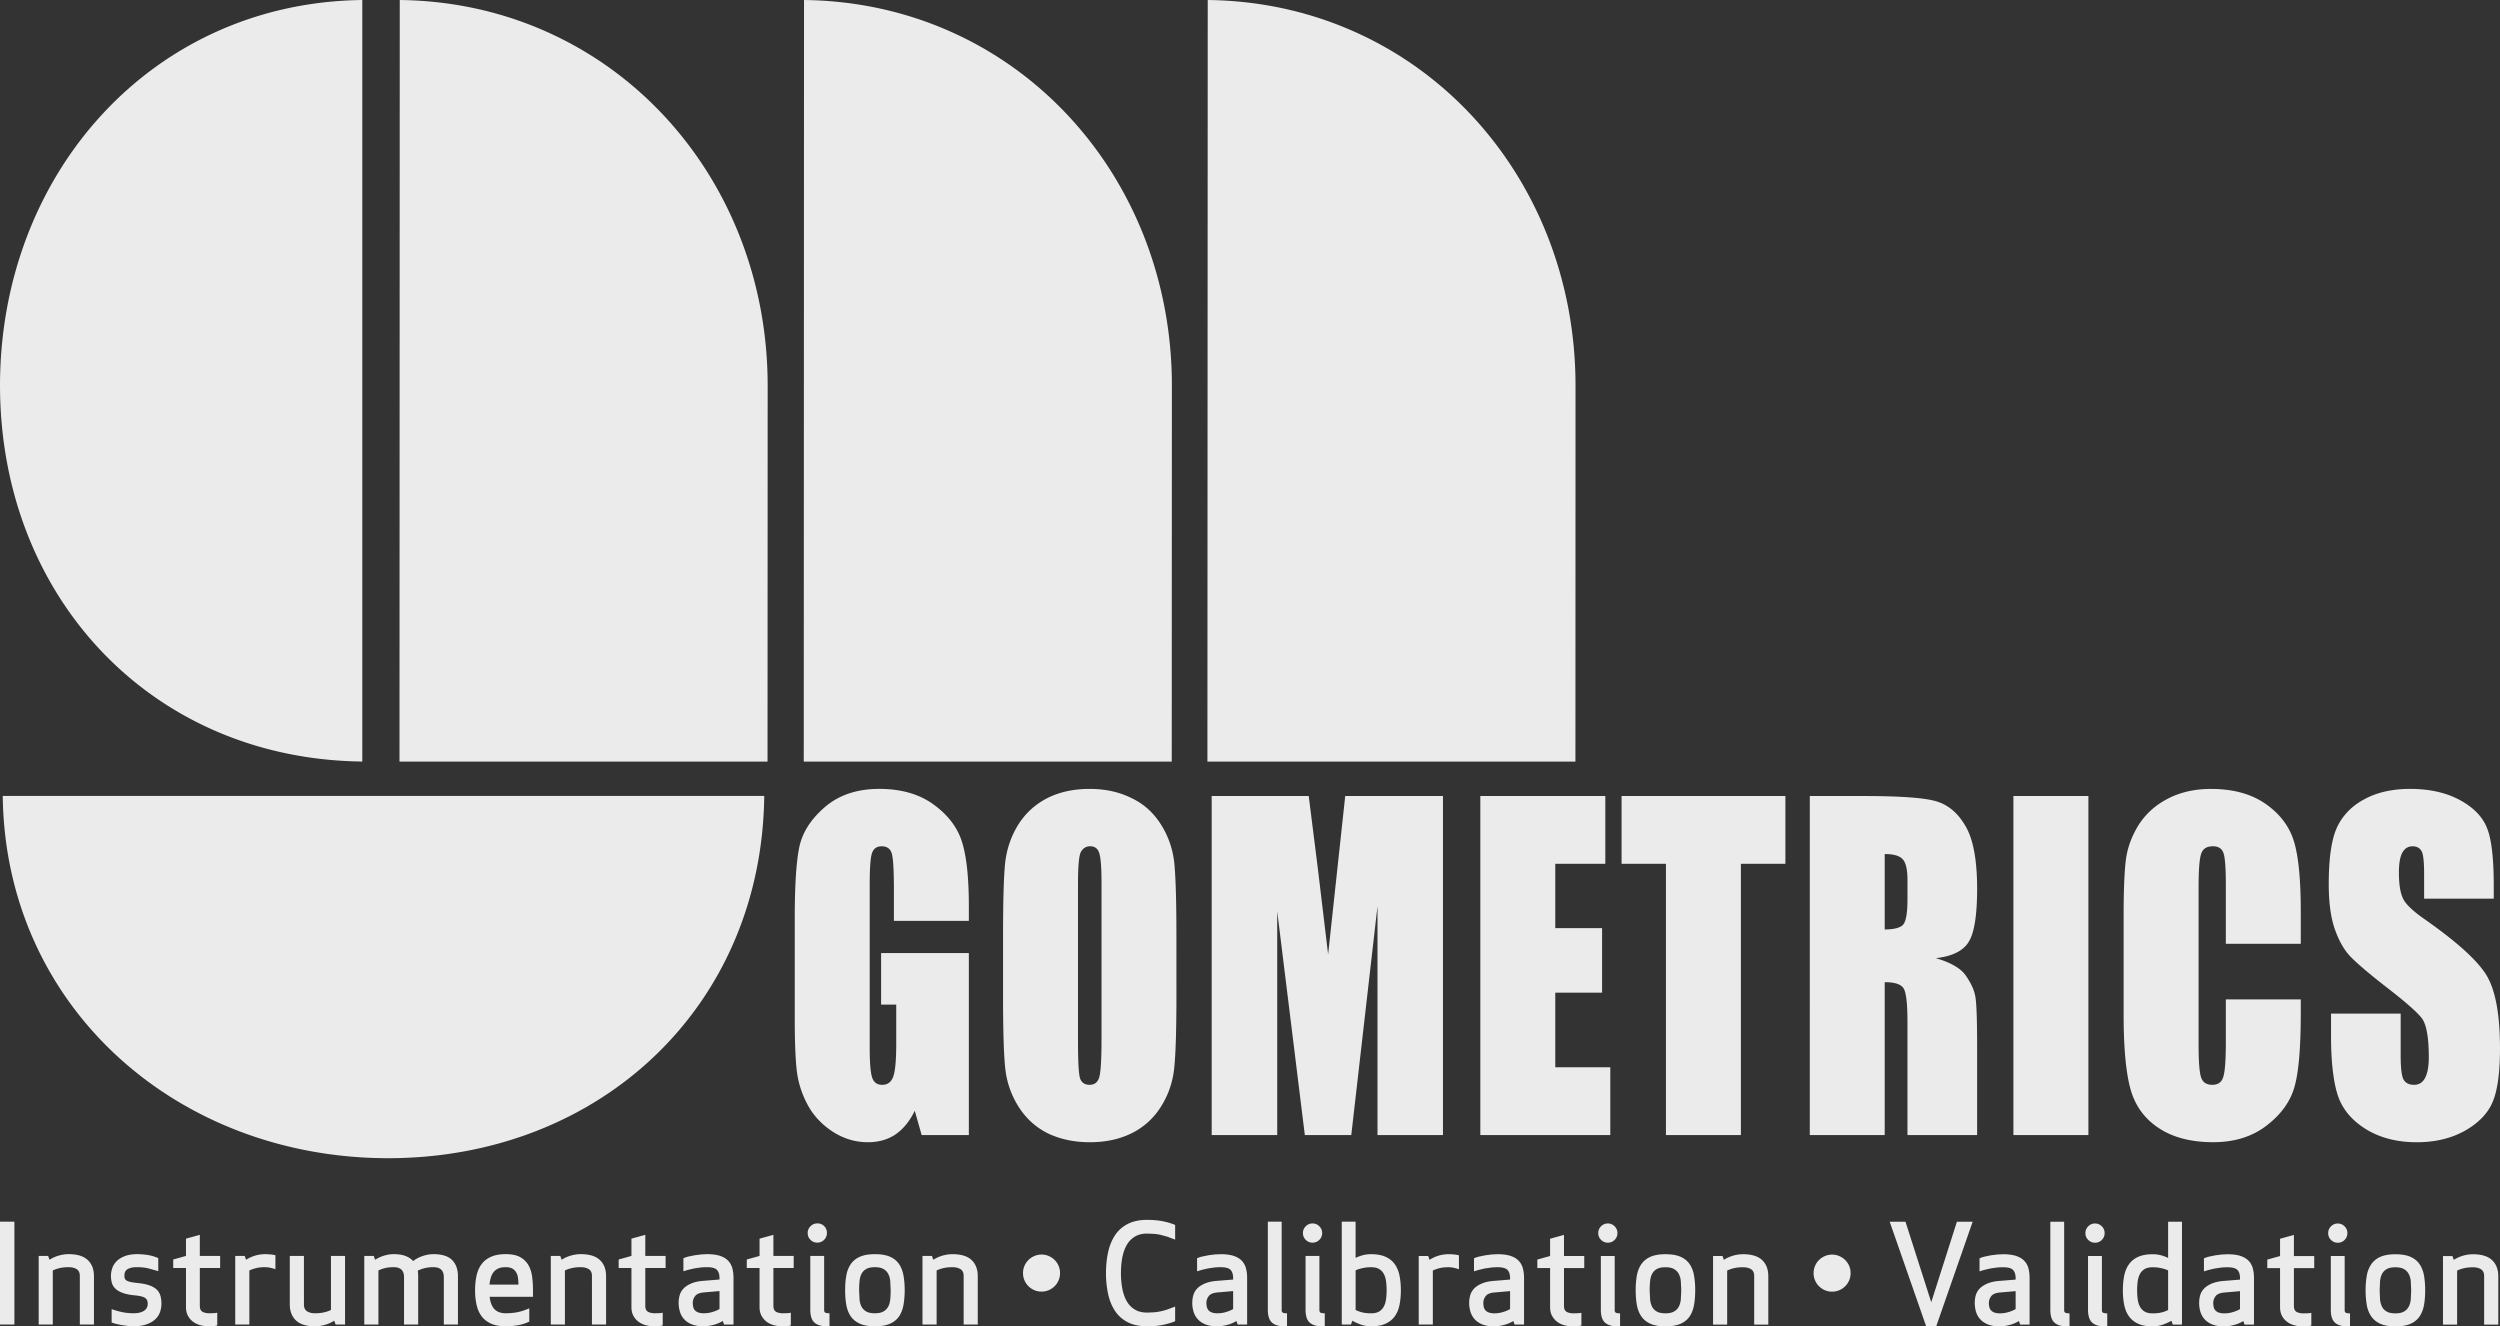
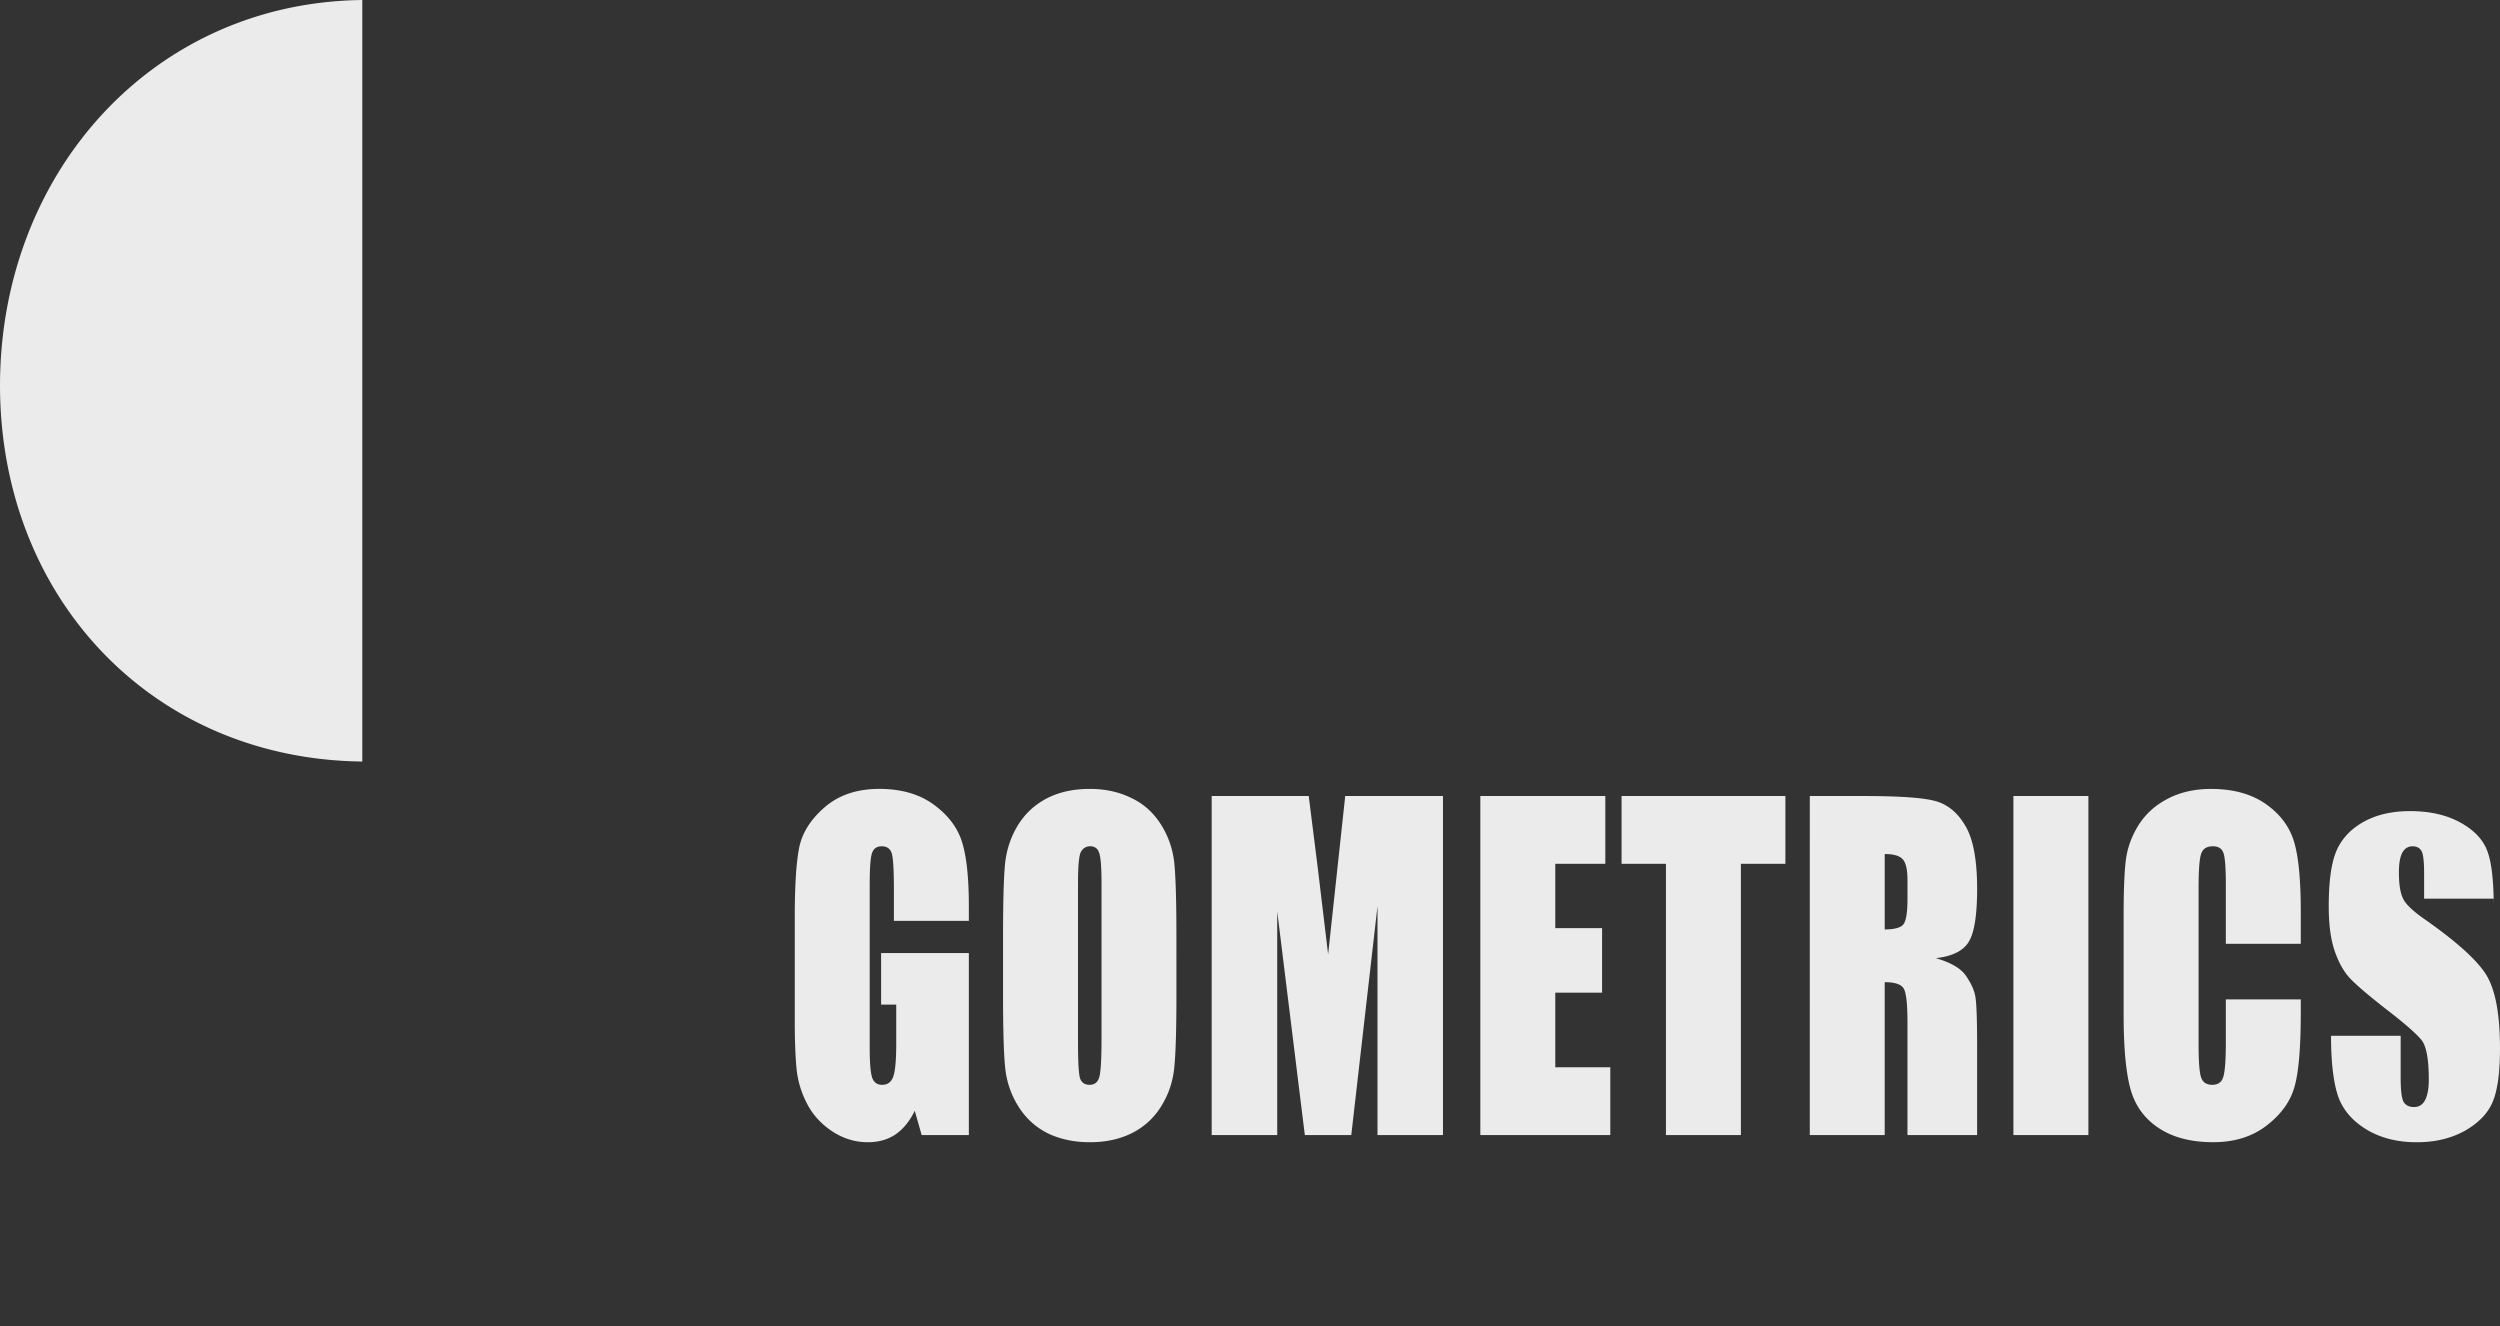
<svg xmlns="http://www.w3.org/2000/svg" viewBox="0 -0.003 394.152 209.101" width="394.152" height="209.101" fill="#fff">
  <rect x="0" y="-0.003" width="394.152" height="209.101" fill="#333333" stroke="none" />
-   <path d="M152.749 145.177h-11.815v-4.851c0-3.063-.111-4.976-.332-5.752-.228-.776-.764-1.149-1.603-1.149-.729 0-1.229.324-1.487.987-.265.663-.396 2.352-.396 5.088v25.657c0 2.4.131 3.984.396 4.753.257.747.784 1.121 1.571 1.121.863 0 1.437-.429 1.74-1.285.316-.868.472-2.536.477-5.019v-6.343h-2.385v-8.128h13.833v28.699h-7.437l-1.089-3.828c-.809 1.652-1.827 2.9-3.061 3.74-1.215.809-2.659 1.215-4.324 1.215-1.984 0-3.843-.559-5.585-1.687-1.721-1.14-3.032-2.548-3.928-4.227s-1.461-3.42-1.69-5.253c-.22-1.852-.333-4.615-.333-8.287v-15.88c0-5.099.233-8.815.702-11.129s1.804-4.429 4.009-6.344c2.229-1.931 5.102-2.9 8.619-2.9 3.465 0 6.34.829 8.62 2.505s3.768 3.671 4.459 5.987c.691 2.281 1.039 5.62 1.039 9.995v2.315m32.727 11.629c0 5.373-.107 9.177-.332 11.416-.205 2.231-.879 4.267-2.023 6.116a11.36 11.36 0 0 1-4.572 4.26c-1.932.987-4.172 1.484-6.739 1.484-2.433 0-4.621-.464-6.568-1.381-1.929-.959-3.479-2.36-4.663-4.229-1.177-1.88-1.877-3.913-2.099-6.109-.233-2.207-.339-6.057-.339-11.556v-9.147c0-5.379.099-9.176.308-11.407.224-2.233.897-4.283 2.021-6.129 1.143-1.852 2.676-3.273 4.6-4.269 1.928-.989 4.177-1.479 6.739-1.479 2.432 0 4.612.472 6.537 1.424 1.951.908 3.512 2.321 4.688 4.181a14 14 0 0 1 2.108 6.112c.225 2.204.332 6.063.332 11.567zm-11.811-17.577c0-2.481-.123-4.072-.368-4.751-.217-.703-.703-1.056-1.429-1.056-.619 0-1.093.288-1.435.856-.317.548-.476 2.207-.476 4.951v24.965c0 3.108.108 5.025.303 5.752.236.727.736 1.085 1.521 1.085.808 0 1.323-.419 1.544-1.261.224-.823.34-2.825.34-5.963v-24.579m53.834-13.73v53.457h-10.323v-36.093l-4.133 36.093h-7.323l-4.352-35.268v35.268h-10.333v-53.457h15.299l1.429 11.357 1.629 13.605 2.697-24.963h15.409m5.892.001h19.705v10.688h-7.888v10.147h7.379v10.168h-7.379v11.76h8.675v10.695H233.39v-53.457m48.097-.001v10.688h-7.017v42.769h-11.815v-42.769h-6.997v-10.688h25.829m3.847 0h8.36c5.573 0 9.351.248 11.316.76 1.985.504 3.591 1.803 4.825 3.899 1.256 2.067 1.875 5.38 1.881 9.935 0 4.161-.44 6.948-1.319 8.388s-2.611 2.291-5.195 2.579c2.341.684 3.912 1.588 4.719 2.737.799 1.149 1.295 2.203 1.481 3.165.215.952.307 3.576.313 7.9v14.095h-10.983V161.19c0-2.86-.187-4.632-.581-5.315-.379-.679-1.379-1.027-3.008-1.027v24.107h-11.811zm11.811 9.147v11.889c1.331 0 2.259-.211 2.775-.625.553-.445.815-1.84.815-4.192v-2.948c0-1.689-.256-2.804-.784-3.332-.5-.529-1.432-.792-2.805-.792m32.113 44.311h-11.823v-53.457h11.823v53.457m33.483-30.154h-11.815v-9.305c0-2.709-.131-4.388-.389-5.053-.251-.679-.795-1.021-1.665-1.021-.971 0-1.593.401-1.849 1.223-.264.809-.392 2.568-.392 5.28v24.831c0 2.604.128 4.297.392 5.093.256.791.848 1.179 1.769 1.179.883 0 1.457-.388 1.708-1.179.284-.796.427-2.649.427-5.583v-6.708h11.815v2.084c0 5.524-.328 9.433-1.004 11.749-.667 2.323-2.129 4.333-4.415 6.085-2.263 1.737-5.063 2.6-8.391 2.6-3.461 0-6.315-.733-8.564-2.216-2.239-1.469-3.725-3.508-4.457-6.099-.733-2.624-1.099-6.555-1.099-11.787v-15.621c0-3.855.113-6.737.335-8.651.228-1.939.897-3.793 1.995-5.587 1.124-1.779 2.668-3.181 4.629-4.192 1.988-1.033 4.257-1.545 6.82-1.545 3.485 0 6.352.788 8.628 2.372 2.26 1.587 3.747 3.569 4.459 5.939.711 2.36 1.064 6.039 1.064 11.025v5.087m30.424-7.12h-10.979v-3.971c0-1.841-.129-3.032-.404-3.525-.281-.507-.76-.761-1.416-.761-.715 0-1.252.344-1.623 1.019-.359.685-.532 1.719-.532 3.105 0 1.779.2 3.131.616 4.035.383.897 1.507 1.985 3.34 3.268 5.253 3.671 8.564 6.691 9.936 9.039 1.361 2.363 2.045 6.164 2.045 11.399 0 3.808-.383 6.62-1.151 8.425-.745 1.801-2.209 3.32-4.375 4.556-2.171 1.209-4.699 1.812-7.587 1.812-3.161 0-5.86-.705-8.109-2.116-2.225-1.4-3.687-3.203-4.381-5.377-.688-2.191-1.033-5.271-1.033-9.288V159.8h10.976v6.513c0 2.005.147 3.291.443 3.865.323.571.873.853 1.663.853.777 0 1.367-.359 1.74-1.085.387-.727.592-1.805.592-3.232 0-3.152-.371-5.208-1.097-6.177-.749-.965-2.585-2.591-5.527-4.855-2.944-2.295-4.885-3.961-5.851-4.997-.945-1.031-1.749-2.457-2.373-4.284s-.928-4.164-.928-7.005c0-4.091.433-7.085 1.319-8.992.891-1.88 2.335-3.353 4.321-4.411 1.985-1.077 4.38-1.617 7.185-1.617 3.064 0 5.679.587 7.833 1.751s3.596 2.639 4.295 4.42c.712 1.764 1.056 4.759 1.061 9.019v2.117M.002 60.78c.022 33.367 23.909 58.904 57.117 59.281V-.001C23.937.389.015 27.392.002 60.78" opacity=".9" />
-   <path d="M121.031 60.78C121.018 27.407 96.233.383 63.026-.001l-.042 120.07h58.026l.021-59.289M.433 125.481c.385 33.18 27.395 57.105 60.774 57.119 33.37-.019 58.908-23.912 59.284-57.119H.433M184.761 60.78c-.008-33.373-24.8-60.397-57.999-60.781l-.041 120.07h58.017l.023-59.289m63.637 0C248.389 27.407 223.611.383 190.412-.001l-.049 120.07h58.021l.015-59.289M0 192.601h2.27v16.22H0zm12.586 8.561c0-.503-.169-.86-.498-1.068s-.752-.313-1.255-.313c-.546 0-1.031.048-1.448.151-.416.097-.772.224-1.061.367v8.52H6.099v-10.812h1.49l.216.605a5.49 5.49 0 0 1 1.462-.659c.526-.153 1.046-.225 1.566-.225 1.341 0 2.341.307 2.995.919s.985 1.465.985 2.563v7.609h-2.227zm7.103.421c.048.125.148.231.29.316s.348.156.606.217a9.68 9.68 0 0 0 .996.151c.793.071 1.437.193 1.934.367s.893.397 1.183.669a2.19 2.19 0 0 1 .591.975c.109.376.163.8.163 1.276a3.98 3.98 0 0 1-.216 1.284 2.84 2.84 0 0 1-.733 1.136c-.349.333-.804.603-1.377.813-.567.207-1.271.312-2.105.312-.262 0-.548-.017-.857-.055l-.941-.128-.898-.188a4.71 4.71 0 0 1-.724-.235v-2.097c.432.157.941.307 1.525.441s1.223.208 1.915.208c.431 0 .793-.044 1.079-.129s.518-.197.693-.336.296-.293.368-.465a1.41 1.41 0 0 0 .108-.537c0-.175-.02-.341-.067-.491a.79.79 0 0 0-.266-.397c-.14-.116-.339-.211-.597-.283s-.598-.129-1.017-.176c-.793-.068-1.441-.193-1.946-.373s-.898-.405-1.18-.673a2.03 2.03 0 0 1-.571-.909 3.93 3.93 0 0 1-.153-1.113c0-.404.07-.809.206-1.22s.369-.776.693-1.103.753-.591 1.284-.799c.536-.211 1.191-.313 1.97-.313.505 0 1.042.041 1.613.127a6.62 6.62 0 0 1 1.695.5v2.053l-1.578-.443c-.519-.125-1.103-.184-1.75-.184-.422 0-.76.035-1.017.107s-.465.172-.616.295a.85.85 0 0 0-.304.428 1.87 1.87 0 0 0-.077.552c0 .159.024.299.077.421m14.563 7.387a3.61 3.61 0 0 1-.812.119l-.548.011c-.449 0-.887-.059-1.311-.173a3.33 3.33 0 0 1-1.133-.54 2.88 2.88 0 0 1-.811-.939c-.209-.382-.315-.84-.315-1.377v-6.159H27.31v-1.344l2.011-.561v-2.723l2.183-.605v3.328h3.203v1.905h-3.203v5.965c0 .461.142.772.42.932s.662.237 1.135.237l.663-.02a2.96 2.96 0 0 0 .529-.069zm9.17-8.865a5.52 5.52 0 0 0-.843-.239 3.86 3.86 0 0 0-.758-.085c-.579 0-1.059.048-1.449.151a6.15 6.15 0 0 0-1.058.367v8.52h-2.227v-10.812h1.49l.22.605a5.59 5.59 0 0 1 3.025-.884 9.03 9.03 0 0 1 .801.041 5.91 5.91 0 0 1 .801.129zm4.497 5.555c0 .505.164.864.498 1.075s.747.312 1.252.312c.546 0 1.031-.053 1.449-.153s.771-.224 1.06-.367v-8.52h2.224v10.812h-1.489l-.216-.605a5.6 5.6 0 0 1-1.463.66 5.72 5.72 0 0 1-1.566.227c-1.341 0-2.339-.305-2.993-.917s-.986-1.464-.986-2.564v-7.612h2.229zm18.941-7.707a5.18 5.18 0 0 1 1.472-.225c1.355 0 2.337.311 2.953.929.608.619.916 1.468.916 2.552v7.609h-2.226v-7.459c0-1.055-.55-1.579-1.643-1.579a5.55 5.55 0 0 0-1.364.151 4.96 4.96 0 0 0-1.037.367c-.014.013-.028.02-.043.02l-.023.024c.045.259.066.547.066.867v7.609h-2.229v-7.459c0-1.055-.545-1.579-1.641-1.579-.506 0-.958.048-1.362.151a4.91 4.91 0 0 0-1.037.367v8.52h-2.229v-10.812h1.493l.216.605c.446-.285.93-.509 1.448-.659s1.01-.225 1.471-.225c.734 0 1.349.092 1.847.279s.906.456 1.222.8a.56.56 0 0 0 .153-.099l.129-.096a5.51 5.51 0 0 1 1.448-.659m10.334 6.499a4.99 4.99 0 0 0 .232 1.037c.11.316.257.592.452.823s.442.412.745.537.67.197 1.102.197a9.65 9.65 0 0 0 1.883-.172c.562-.116 1.174-.32 1.84-.609v2.1c-.692.316-1.358.52-1.992.605a12.44 12.44 0 0 1-1.731.129c-.907 0-1.67-.135-2.289-.411s-1.118-.657-1.494-1.157-.64-1.093-.801-1.795a10.65 10.65 0 0 1-.237-2.324c0-.851.08-1.625.237-2.323s.424-1.299.801-1.799.873-.883 1.494-1.155 1.382-.409 2.289-.409c.951 0 1.711.153 2.272.463a3.35 3.35 0 0 1 1.298 1.241c.303.52.501 1.123.595 1.809a15.95 15.95 0 0 1 .141 2.172v1.039zm1.376-4.467c-.309.137-.563.331-.759.585s-.337.544-.431.873a6.97 6.97 0 0 0-.206 1.084h4.563c0-.363-.019-.705-.067-1.036-.04-.336-.134-.629-.281-.881a1.64 1.64 0 0 0-.605-.605c-.258-.148-.615-.224-1.06-.224-.458 0-.844.065-1.155.204m14.757 1.177c0-.503-.161-.86-.496-1.068s-.75-.313-1.255-.313c-.545 0-1.03.048-1.448.151a4.98 4.98 0 0 0-1.062.367v8.52H86.84v-10.812h1.491l.217.605c.449-.285.933-.509 1.463-.659a5.55 5.55 0 0 1 1.565-.225c1.341 0 2.34.307 2.995.919s.984 1.465.984 2.563v7.609h-2.228zm11.158 7.808c-.27.071-.544.112-.812.119l-.55.011a5.04 5.04 0 0 1-1.308-.173c-.425-.114-.803-.295-1.135-.54s-.603-.557-.812-.939-.313-.84-.313-1.377v-6.159H97.54v-1.344l2.013-.561v-2.723l2.183-.605v3.328h3.203v1.905h-3.203v5.965c0 .461.143.772.425.932s.657.237 1.133.237l.657-.02a2.87 2.87 0 0 0 .531-.069zm8.542-8.767c-.274-.283-.801-.423-1.575-.423a10.16 10.16 0 0 0-1.007.052l-1.027.152-.93.219-.739.224v-2.053a4.69 4.69 0 0 1 .802-.272l.996-.204 1.015-.129.89-.041c.834 0 1.522.089 2.063.267s.969.437 1.286.771.539.728.661 1.187.185.975.185 1.54v7.327h-1.495l-.194-.561a5.5 5.5 0 0 1-1.492.628c-.547.14-1.06.215-1.535.215-.749 0-1.376-.105-1.879-.312s-.911-.489-1.213-.833-.519-.737-.647-1.18a4.9 4.9 0 0 1-.196-1.371c0-.432.056-.843.176-1.233.113-.391.323-.737.624-1.051s.715-.571 1.233-.788 1.173-.353 1.967-.408l2.443-.199v-.213c0-.592-.134-1.027-.41-1.308m-2.054 3.555c-.679.059-1.139.252-1.385.583s-.364.685-.364 1.063a3.04 3.04 0 0 0 .051.568c.039.197.111.375.227.533s.292.287.533.388.55.153.939.153a4.63 4.63 0 0 0 1.364-.208c.447-.135.813-.291 1.101-.465v-2.828zm13.71 5.212c-.275.071-.543.112-.81.119l-.553.011a4.99 4.99 0 0 1-1.307-.173c-.425-.116-.804-.295-1.135-.54a2.84 2.84 0 0 1-.81-.939c-.208-.382-.316-.84-.316-1.377v-6.159h-2.013v-1.344l2.013-.561v-2.723l2.183-.605v3.328h3.199v1.905h-3.199v5.965c0 .461.143.772.422.932s.661.237 1.136.237l.661-.02a2.92 2.92 0 0 0 .529-.069zm5.687.129c-.866 0-1.518-.193-1.959-.585s-.658-1.064-.658-2.032v-8.476h2.183v8.541c0 .203.06.336.183.4s.345.099.66.099v2.053zm-2.586-15.773c.296-.296.655-.447 1.073-.447a1.46 1.46 0 0 1 1.513 1.516c0 .419-.15.776-.445 1.072a1.47 1.47 0 0 1-1.068.443 1.48 1.48 0 0 1-1.073-.443c-.296-.296-.442-.653-.442-1.072a1.45 1.45 0 0 1 .442-1.069m14.662 12.392c-.123.696-.355 1.301-.692 1.805s-.816.889-1.425 1.165c-.617.276-1.412.411-2.389.411-.967 0-1.759-.135-2.369-.411s-1.093-.66-1.441-1.165-.576-1.109-.7-1.805-.183-1.467-.183-2.305c0-.851.06-1.623.183-2.312s.356-1.293.7-1.799.827-.893 1.441-1.165 1.403-.409 2.369-.409c.977 0 1.772.137 2.389.409.609.272 1.088.661 1.425 1.165s.569 1.105.692 1.799.187 1.461.187 2.312a13.33 13.33 0 0 1-.187 2.305m-2.088-3.744c-.043-.439-.149-.823-.324-1.145s-.424-.581-.756-.765c-.329-.191-.777-.283-1.339-.283-.577 0-1.029.092-1.364.283a1.81 1.81 0 0 0-.747.765c-.165.323-.271.707-.312 1.145a14.93 14.93 0 0 0-.067 1.439l.067 1.437a3.18 3.18 0 0 0 .312 1.149c.167.323.415.579.747.765s.787.281 1.364.281c.561 0 1.009-.095 1.339-.281a1.88 1.88 0 0 0 .756-.765c.175-.329.281-.707.324-1.149s.065-.921.065-1.437l-.065-1.439m11.572-.812c0-.503-.168-.86-.497-1.068-.337-.211-.752-.313-1.259-.313-.547 0-1.031.048-1.447.151a4.82 4.82 0 0 0-1.059.367v8.52h-2.229V198.01h1.495l.215.605a5.48 5.48 0 0 1 1.46-.659 5.57 5.57 0 0 1 1.565-.225c1.344 0 2.343.307 3 .919.652.612.981 1.465.981 2.563v7.609h-2.225zm9.587-1.588a2.92 2.92 0 0 1 .628-.928 2.89 2.89 0 0 1 .933-.625 2.8 2.8 0 0 1 1.133-.231 2.82 2.82 0 0 1 1.136.231c.349.148.661.357.931.625s.475.575.624.928a2.89 2.89 0 0 1 .224 1.136c0 .405-.071.785-.224 1.135a2.85 2.85 0 0 1-.624.928 2.95 2.95 0 0 1-.931.629c-.356.152-.733.225-1.136.225s-.784-.073-1.133-.225c-.356-.151-.667-.36-.933-.629-.267-.261-.476-.575-.628-.928a2.87 2.87 0 0 1-.227-1.135c0-.405.077-.783.227-1.136m13.181-2.117c.216-1.016.575-1.907 1.071-2.673s1.163-1.363 1.997-1.804 1.872-.66 3.096-.66c.976 0 1.835.081 2.561.237s1.345.344 1.851.564v2.313l-1.235-.464-1.083-.292a8.43 8.43 0 0 0-1.025-.153l-1.069-.044c-.767 0-1.409.16-1.936.48a3.61 3.61 0 0 0-1.28 1.316c-.323.56-.553 1.22-.7 1.977s-.217 1.575-.217 2.456a13.25 13.25 0 0 0 .217 2.455c.147.753.377 1.417.7 1.977a3.6 3.6 0 0 0 1.28 1.32c.527.315 1.169.476 1.936.476l1.069-.045a8.41 8.41 0 0 0 1.025-.148 11.22 11.22 0 0 0 1.083-.293l1.235-.463v2.309c-.505.216-1.124.404-1.851.564s-1.585.237-2.561.237c-1.224 0-2.259-.22-3.096-.66s-1.501-1.044-1.997-1.804-.855-1.652-1.071-2.669a15.66 15.66 0 0 1-.327-3.256c0-1.152.108-2.237.327-3.253m19.308 2.747c-.272-.283-.801-.423-1.576-.423a10.36 10.36 0 0 0-1.008.052l-1.025.152-.929.219-.736.224v-2.053a4.52 4.52 0 0 1 .8-.272l.995-.204 1.016-.129.888-.041c.833 0 1.525.089 2.063.267s.973.437 1.289.771.535.728.657 1.187.183.975.183 1.54v7.327h-1.492l-.195-.561c-.445.272-.941.487-1.492.628s-1.059.215-1.533.215c-.751 0-1.38-.105-1.884-.312s-.907-.489-1.205-.833c-.304-.347-.523-.737-.652-1.18a4.83 4.83 0 0 1-.195-1.371 4.41 4.41 0 0 1 .173-1.233c.113-.39.324-.737.625-1.051s.715-.571 1.236-.788 1.175-.353 1.964-.408l2.445-.199v-.213c0-.592-.137-1.027-.412-1.308m-2.051 3.555c-.68.059-1.144.252-1.381.583a1.72 1.72 0 0 0-.372 1.063 3.16 3.16 0 0 0 .053.568 1.28 1.28 0 0 0 .228.533c.113.157.293.287.529.388s.551.153.943.153a4.65 4.65 0 0 0 1.363-.208c.445-.135.811-.291 1.1-.465v-2.828zm10.549 5.341c-.865 0-1.517-.193-1.96-.585-.436-.391-.655-1.064-.655-2.032v-13.881h2.181v13.947c0 .203.065.336.184.4s.341.099.659.099v2.053zm5.948 0c-.868 0-1.517-.193-1.96-.585s-.657-1.064-.657-2.032v-8.476h2.184v8.541c0 .203.063.336.184.4s.345.099.661.099v2.053zm-2.585-15.773c.297-.296.653-.447 1.071-.447a1.46 1.46 0 0 1 1.069.447c.296.295.445.652.445 1.069a1.46 1.46 0 0 1-.445 1.072c-.297.292-.652.443-1.069.443a1.48 1.48 0 0 1-1.071-.443c-.298-.292-.443-.653-.443-1.072a1.44 1.44 0 0 1 .443-1.069m5.677 15.492h1.449l.216-.605a8.5 8.5 0 0 0 1.456.649 4.9 4.9 0 0 0 1.508.237c.905 0 1.661-.135 2.265-.411s1.092-.657 1.453-1.157.613-1.093.753-1.795a11.53 11.53 0 0 0 .216-2.324c0-.851-.072-1.625-.216-2.323s-.395-1.299-.753-1.799-.845-.883-1.453-1.155-1.36-.409-2.265-.409c-.433 0-.841.044-1.224.14a6.39 6.39 0 0 0-1.223.441v-5.708h-2.183zm3.707-8.976c.271-.04.579-.061.923-.061.528 0 .956.096 1.276.293a1.98 1.98 0 0 1 .733.785c.176.333.289.717.345 1.159a11.05 11.05 0 0 1 .088 1.395 10.74 10.74 0 0 1-.088 1.392c-.056.44-.169.828-.345 1.157a1.98 1.98 0 0 1-.733.792c-.32.193-.748.292-1.276.292-.536 0-.996-.044-1.381-.139-.392-.096-.749-.225-1.065-.381v-6.248c.189-.103.455-.193.801-.283a8.06 8.06 0 0 1 .723-.153m14.764.263a5.47 5.47 0 0 0-.847-.239c-.289-.059-.54-.085-.759-.085-.577 0-1.056.048-1.448.151a6.38 6.38 0 0 0-1.061.367v8.52h-2.224v-10.812h1.492l.215.605c.939-.588 1.944-.884 3.027-.884a8.99 8.99 0 0 1 .8.041 6.32 6.32 0 0 1 .805.129zm7.652.099c-.275-.283-.803-.423-1.58-.423a10.4 10.4 0 0 0-1.007.052l-1.025.152-.929.219-.736.224v-2.053a4.65 4.65 0 0 1 .801-.272l.993-.204 1.015-.129.888-.041c.835 0 1.523.089 2.064.267s.972.437 1.285.771c.32.329.539.728.661 1.187s.185.975.185 1.54v7.327h-1.492l-.195-.561c-.448.272-.948.487-1.492.628s-1.059.215-1.536.215c-.748 0-1.379-.105-1.881-.312s-.907-.489-1.212-.833a3.14 3.14 0 0 1-.648-1.18 4.83 4.83 0 0 1-.197-1.371 4.31 4.31 0 0 1 .176-1.233c.113-.391.327-.737.625-1.051.305-.309.715-.571 1.235-.788s1.176-.353 1.968-.408l2.447-.199v-.213c0-.592-.141-1.027-.413-1.308m-2.057 3.555c-.676.059-1.137.252-1.381.583a1.73 1.73 0 0 0-.367 1.063 2.96 2.96 0 0 0 .053.568 1.31 1.31 0 0 0 .225.533 1.24 1.24 0 0 0 .531.388c.24.1.553.153.939.153a4.64 4.64 0 0 0 1.365-.208 4.99 4.99 0 0 0 1.105-.465v-2.828zm13.713 5.212c-.276.071-.548.112-.811.119l-.552.011a5.04 5.04 0 0 1-1.311-.173c-.424-.116-.801-.295-1.136-.54a2.89 2.89 0 0 1-.811-.939c-.21-.382-.313-.84-.313-1.377v-6.159h-2.011v-1.344l2.011-.561v-2.723l2.189-.605v3.328h3.196v1.905h-3.196v5.965c0 .461.136.772.417.932s.657.237 1.137.237l.655-.02c.241-.013.415-.04.535-.069zm5.684.129c-.864 0-1.519-.193-1.956-.585s-.66-1.064-.66-2.032v-8.476h2.183v8.541c0 .203.065.336.185.4s.341.099.66.099v2.053zm-2.581-15.773c.297-.296.651-.447 1.065-.447.42 0 .777.151 1.073.447s.443.652.443 1.069-.145.776-.443 1.072a1.46 1.46 0 0 1-1.073.443c-.415 0-.768-.151-1.065-.443a1.45 1.45 0 0 1-.445-1.072 1.45 1.45 0 0 1 .445-1.069m14.657 12.392c-.12.696-.351 1.301-.688 1.805s-.813.889-1.427 1.165-1.412.411-2.392.411c-.967 0-1.756-.135-2.369-.411s-1.091-.66-1.435-1.165-.583-1.109-.705-1.805-.183-1.467-.183-2.305a13.54 13.54 0 0 1 .183-2.312c.123-.693.357-1.293.705-1.799s.821-.893 1.435-1.165 1.403-.409 2.369-.409c.98 0 1.779.137 2.392.409s1.085.661 1.427 1.165.568 1.105.688 1.799a13.57 13.57 0 0 1 .184 2.312c0 .839-.06 1.604-.184 2.305m-2.085-3.744a3.03 3.03 0 0 0-.323-1.145 1.85 1.85 0 0 0-.759-.765c-.332-.191-.776-.283-1.34-.283-.575 0-1.032.092-1.361.283a1.8 1.8 0 0 0-.747.765c-.164.322-.271.707-.312 1.145s-.069.917-.069 1.439l.069 1.437a3.2 3.2 0 0 0 .312 1.149 1.81 1.81 0 0 0 .747.765c.329.187.787.281 1.361.281.564 0 1.008-.095 1.34-.281a1.88 1.88 0 0 0 .759-.765 3.09 3.09 0 0 0 .323-1.149l.069-1.437-.069-1.439m11.569-.812c0-.503-.167-.86-.496-1.068s-.751-.313-1.257-.313c-.543 0-1.031.048-1.447.151-.417.097-.772.224-1.061.367v8.52h-2.224v-10.812h1.492l.212.605a5.56 5.56 0 0 1 1.463-.659 5.57 5.57 0 0 1 1.565-.225c1.34 0 2.343.307 2.997.919s.981 1.465.981 2.563v7.609h-2.225zm9.593-1.588a2.79 2.79 0 0 1 .624-.928 2.86 2.86 0 0 1 .927-.625c.357-.153.733-.231 1.137-.231a2.79 2.79 0 0 1 1.132.231c.357.148.668.357.935.625s.475.575.627.928a2.86 2.86 0 0 1 .224 1.136c0 .404-.073.785-.224 1.135a2.9 2.9 0 0 1-.627.928 2.86 2.86 0 0 1-.935.629 2.81 2.81 0 0 1-1.132.225 2.86 2.86 0 0 1-1.137-.225 2.89 2.89 0 0 1-.927-.629 2.75 2.75 0 0 1-.624-.928c-.156-.349-.228-.731-.228-1.135s.072-.783.228-1.136m22.367-6.973h2.485l-5.751 16.499h-1.579l-5.753-16.499h2.491l4.06 12.695zm8.844 7.603c-.275-.283-.797-.423-1.577-.423a10.36 10.36 0 0 0-1.008.052l-1.027.152-.929.219-.736.224v-2.053c.215-.101.485-.191.803-.272l.992-.204 1.017-.129.888-.041c.835 0 1.524.089 2.063.267s.972.437 1.288.771a2.68 2.68 0 0 1 .66 1.187c.121.463.181.975.181 1.54v7.327H318.5l-.196-.561a5.55 5.55 0 0 1-1.497.628 6.18 6.18 0 0 1-1.533.215c-.747 0-1.375-.105-1.877-.312s-.909-.489-1.213-.833a3.13 3.13 0 0 1-.651-1.18c-.127-.439-.191-.897-.191-1.371 0-.432.057-.843.168-1.233a2.55 2.55 0 0 1 .628-1.051c.301-.309.715-.571 1.235-.788s1.175-.353 1.968-.408l2.445-.199v-.213c0-.592-.141-1.027-.413-1.308m-2.053 3.555c-.679.059-1.141.252-1.384.583a1.74 1.74 0 0 0-.368 1.063 2.88 2.88 0 0 0 .053.568c.036.197.111.375.228.533s.291.287.528.388.553.153.943.153a4.66 4.66 0 0 0 1.364-.208c.445-.135.813-.291 1.103-.465v-2.828zm10.552 5.341c-.867 0-1.519-.193-1.955-.585-.443-.391-.661-1.064-.661-2.032v-13.881h2.18v13.947c0 .203.063.336.185.4s.348.099.661.099v2.053zm5.945 0c-.867 0-1.516-.193-1.955-.585s-.663-1.064-.663-2.032v-8.476h2.187v8.541c0 .203.06.336.18.4s.347.099.664.099v2.053zm-2.584-15.773a1.46 1.46 0 0 1 1.072-.447c.415 0 .777.151 1.072.447a1.47 1.47 0 0 1 .44 1.069c0 .419-.149.776-.44 1.072a1.48 1.48 0 0 1-1.072.443c-.42 0-.775-.151-1.072-.443a1.47 1.47 0 0 1-.445-1.072c0-.417.152-.775.445-1.069m14.779 15.492h-1.448l-.215-.605a8.44 8.44 0 0 1-1.46.649c-.481.156-.983.237-1.501.237-.912 0-1.665-.135-2.272-.411s-1.091-.657-1.448-1.157c-.364-.495-.616-1.093-.759-1.795s-.215-1.471-.215-2.324.073-1.625.215-2.323.395-1.299.759-1.799c.357-.496.844-.883 1.448-1.155s1.36-.409 2.272-.409a5 5 0 0 1 1.22.14c.383.091.791.239 1.22.441v-5.708h2.184zm-3.708-8.976c-.267-.04-.575-.061-.916-.061-.535 0-.963.096-1.28.293a1.98 1.98 0 0 0-.732.785c-.171.33-.289.717-.347 1.159a10.54 10.54 0 0 0-.087 1.395c0 .489.028.953.087 1.392s.173.828.347 1.157c.171.336.416.595.732.792s.745.292 1.28.292.993-.044 1.381-.139a5.13 5.13 0 0 0 1.059-.381v-6.248c-.185-.103-.455-.193-.797-.283a8.37 8.37 0 0 0-.727-.153m12.448.361c-.277-.283-.804-.423-1.581-.423a10.35 10.35 0 0 0-1.008.052l-1.025.152-.928.219-.735.224v-2.053a4.59 4.59 0 0 1 .801-.272l.995-.204 1.015-.129.885-.041c.837 0 1.527.089 2.063.267.544.183.972.437 1.289.771s.537.728.655 1.187c.129.463.188.975.188 1.54v7.327h-1.492l-.191-.561c-.452.272-.948.487-1.496.628s-1.061.215-1.537.215c-.747 0-1.375-.105-1.875-.312-.508-.211-.911-.489-1.217-.833a3.09 3.09 0 0 1-.648-1.18c-.128-.443-.189-.897-.189-1.371a4.41 4.41 0 0 1 .168-1.233c.113-.39.32-.737.628-1.051.301-.309.715-.571 1.229-.788.525-.215 1.175-.353 1.971-.408l2.445-.199v-.213c0-.592-.136-1.027-.409-1.308m-2.055 3.555c-.681.059-1.141.252-1.388.583a1.74 1.74 0 0 0-.367 1.063 3.42 3.42 0 0 0 .053.568 1.34 1.34 0 0 0 .224.533c.117.157.293.287.533.388s.553.153.944.153a4.64 4.64 0 0 0 1.361-.208c.445-.135.816-.291 1.103-.465v-2.828zm13.708 5.212a3.59 3.59 0 0 1-.811.119l-.553.011a5.05 5.05 0 0 1-1.307-.173c-.428-.114-.805-.295-1.136-.54a2.78 2.78 0 0 1-.811-.939c-.209-.384-.313-.84-.313-1.377v-6.159h-2.012v-1.344l2.012-.561v-2.723l2.183-.605v3.328h3.203v1.905h-3.203v5.965c0 .461.144.772.421.932s.661.237 1.136.237l.657-.02c.24-.013.416-.04.533-.069zm5.684.129c-.864 0-1.519-.193-1.955-.585s-.656-1.064-.656-2.032v-8.476h2.183v8.541c0 .203.06.336.183.4s.339.099.659.099v2.053zm-2.583-15.773c.299-.296.651-.447 1.073-.447a1.45 1.45 0 0 1 1.067.447 1.44 1.44 0 0 1 .443 1.069 1.45 1.45 0 0 1-.443 1.072 1.46 1.46 0 0 1-1.067.443c-.423 0-.775-.151-1.073-.443s-.443-.653-.443-1.072a1.46 1.46 0 0 1 .443-1.069m14.667 12.392c-.129.696-.356 1.301-.697 1.805s-.816.889-1.427 1.165-1.408.411-2.392.411c-.961 0-1.755-.135-2.368-.411s-1.089-.66-1.435-1.165-.584-1.109-.707-1.805a13.52 13.52 0 0 1-.184-2.305 13.4 13.4 0 0 1 .184-2.312c.123-.693.363-1.293.707-1.799s.825-.893 1.435-1.165 1.407-.409 2.368-.409c.984 0 1.78.137 2.392.409s1.087.661 1.427 1.165.568 1.105.697 1.799a13.55 13.55 0 0 1 .18 2.312c0 .839-.06 1.604-.18 2.305m-2.089-3.744c-.044-.439-.151-.823-.328-1.145a1.88 1.88 0 0 0-.752-.765c-.336-.191-.784-.283-1.347-.283-.573 0-1.028.092-1.36.283-.332.184-.584.443-.745.765-.167.323-.272.707-.313 1.145l-.063 1.439.063 1.437a3.16 3.16 0 0 0 .313 1.149c.161.323.413.579.745.765s.787.281 1.36.281c.563 0 1.011-.095 1.347-.281a1.9 1.9 0 0 0 .752-.765c.177-.329.284-.707.328-1.149l.064-1.437-.064-1.439m11.565-.812c0-.503-.165-.86-.497-1.068s-.747-.313-1.255-.313c-.544 0-1.029.048-1.448.151a4.84 4.84 0 0 0-1.059.367v8.52h-2.228v-10.812h1.487l.221.605a5.48 5.48 0 0 1 1.463-.659 5.54 5.54 0 0 1 1.564-.225c1.343 0 2.341.307 2.996.919s.987 1.465.987 2.563v7.609h-2.231v-7.656" opacity=".9" />
+   <path d="M152.749 145.177h-11.815v-4.851c0-3.063-.111-4.976-.332-5.752-.228-.776-.764-1.149-1.603-1.149-.729 0-1.229.324-1.487.987-.265.663-.396 2.352-.396 5.088v25.657c0 2.4.131 3.984.396 4.753.257.747.784 1.121 1.571 1.121.863 0 1.437-.429 1.74-1.285.316-.868.472-2.536.477-5.019v-6.343h-2.385v-8.128h13.833v28.699h-7.437l-1.089-3.828c-.809 1.652-1.827 2.9-3.061 3.74-1.215.809-2.659 1.215-4.324 1.215-1.984 0-3.843-.559-5.585-1.687-1.721-1.14-3.032-2.548-3.928-4.227s-1.461-3.42-1.69-5.253c-.22-1.852-.333-4.615-.333-8.287v-15.88c0-5.099.233-8.815.702-11.129s1.804-4.429 4.009-6.344c2.229-1.931 5.102-2.9 8.619-2.9 3.465 0 6.34.829 8.62 2.505s3.768 3.671 4.459 5.987c.691 2.281 1.039 5.62 1.039 9.995v2.315m32.727 11.629c0 5.373-.107 9.177-.332 11.416-.205 2.231-.879 4.267-2.023 6.116a11.36 11.36 0 0 1-4.572 4.26c-1.932.987-4.172 1.484-6.739 1.484-2.433 0-4.621-.464-6.568-1.381-1.929-.959-3.479-2.36-4.663-4.229-1.177-1.88-1.877-3.913-2.099-6.109-.233-2.207-.339-6.057-.339-11.556v-9.147c0-5.379.099-9.176.308-11.407.224-2.233.897-4.283 2.021-6.129 1.143-1.852 2.676-3.273 4.6-4.269 1.928-.989 4.177-1.479 6.739-1.479 2.432 0 4.612.472 6.537 1.424 1.951.908 3.512 2.321 4.688 4.181a14 14 0 0 1 2.108 6.112c.225 2.204.332 6.063.332 11.567zm-11.811-17.577c0-2.481-.123-4.072-.368-4.751-.217-.703-.703-1.056-1.429-1.056-.619 0-1.093.288-1.435.856-.317.548-.476 2.207-.476 4.951v24.965c0 3.108.108 5.025.303 5.752.236.727.736 1.085 1.521 1.085.808 0 1.323-.419 1.544-1.261.224-.823.34-2.825.34-5.963v-24.579m53.834-13.73v53.457h-10.323v-36.093l-4.133 36.093h-7.323l-4.352-35.268v35.268h-10.333v-53.457h15.299l1.429 11.357 1.629 13.605 2.697-24.963h15.409m5.892.001h19.705v10.688h-7.888v10.147h7.379v10.168h-7.379v11.76h8.675v10.695H233.39v-53.457m48.097-.001v10.688h-7.017v42.769h-11.815v-42.769h-6.997v-10.688h25.829m3.847 0h8.36c5.573 0 9.351.248 11.316.76 1.985.504 3.591 1.803 4.825 3.899 1.256 2.067 1.875 5.38 1.881 9.935 0 4.161-.44 6.948-1.319 8.388s-2.611 2.291-5.195 2.579c2.341.684 3.912 1.588 4.719 2.737.799 1.149 1.295 2.203 1.481 3.165.215.952.307 3.576.313 7.9v14.095h-10.983V161.19c0-2.86-.187-4.632-.581-5.315-.379-.679-1.379-1.027-3.008-1.027v24.107h-11.811zm11.811 9.147v11.889c1.331 0 2.259-.211 2.775-.625.553-.445.815-1.84.815-4.192v-2.948c0-1.689-.256-2.804-.784-3.332-.5-.529-1.432-.792-2.805-.792m32.113 44.311h-11.823v-53.457h11.823v53.457m33.483-30.154h-11.815v-9.305c0-2.709-.131-4.388-.389-5.053-.251-.679-.795-1.021-1.665-1.021-.971 0-1.593.401-1.849 1.223-.264.809-.392 2.568-.392 5.28v24.831c0 2.604.128 4.297.392 5.093.256.791.848 1.179 1.769 1.179.883 0 1.457-.388 1.708-1.179.284-.796.427-2.649.427-5.583v-6.708h11.815v2.084c0 5.524-.328 9.433-1.004 11.749-.667 2.323-2.129 4.333-4.415 6.085-2.263 1.737-5.063 2.6-8.391 2.6-3.461 0-6.315-.733-8.564-2.216-2.239-1.469-3.725-3.508-4.457-6.099-.733-2.624-1.099-6.555-1.099-11.787v-15.621c0-3.855.113-6.737.335-8.651.228-1.939.897-3.793 1.995-5.587 1.124-1.779 2.668-3.181 4.629-4.192 1.988-1.033 4.257-1.545 6.82-1.545 3.485 0 6.352.788 8.628 2.372 2.26 1.587 3.747 3.569 4.459 5.939.711 2.36 1.064 6.039 1.064 11.025v5.087m30.424-7.12h-10.979v-3.971c0-1.841-.129-3.032-.404-3.525-.281-.507-.76-.761-1.416-.761-.715 0-1.252.344-1.623 1.019-.359.685-.532 1.719-.532 3.105 0 1.779.2 3.131.616 4.035.383.897 1.507 1.985 3.34 3.268 5.253 3.671 8.564 6.691 9.936 9.039 1.361 2.363 2.045 6.164 2.045 11.399 0 3.808-.383 6.62-1.151 8.425-.745 1.801-2.209 3.32-4.375 4.556-2.171 1.209-4.699 1.812-7.587 1.812-3.161 0-5.86-.705-8.109-2.116-2.225-1.4-3.687-3.203-4.381-5.377-.688-2.191-1.033-5.271-1.033-9.288h10.976v6.513c0 2.005.147 3.291.443 3.865.323.571.873.853 1.663.853.777 0 1.367-.359 1.74-1.085.387-.727.592-1.805.592-3.232 0-3.152-.371-5.208-1.097-6.177-.749-.965-2.585-2.591-5.527-4.855-2.944-2.295-4.885-3.961-5.851-4.997-.945-1.031-1.749-2.457-2.373-4.284s-.928-4.164-.928-7.005c0-4.091.433-7.085 1.319-8.992.891-1.88 2.335-3.353 4.321-4.411 1.985-1.077 4.38-1.617 7.185-1.617 3.064 0 5.679.587 7.833 1.751s3.596 2.639 4.295 4.42c.712 1.764 1.056 4.759 1.061 9.019v2.117M.002 60.78c.022 33.367 23.909 58.904 57.117 59.281V-.001C23.937.389.015 27.392.002 60.78" opacity=".9" />
</svg>